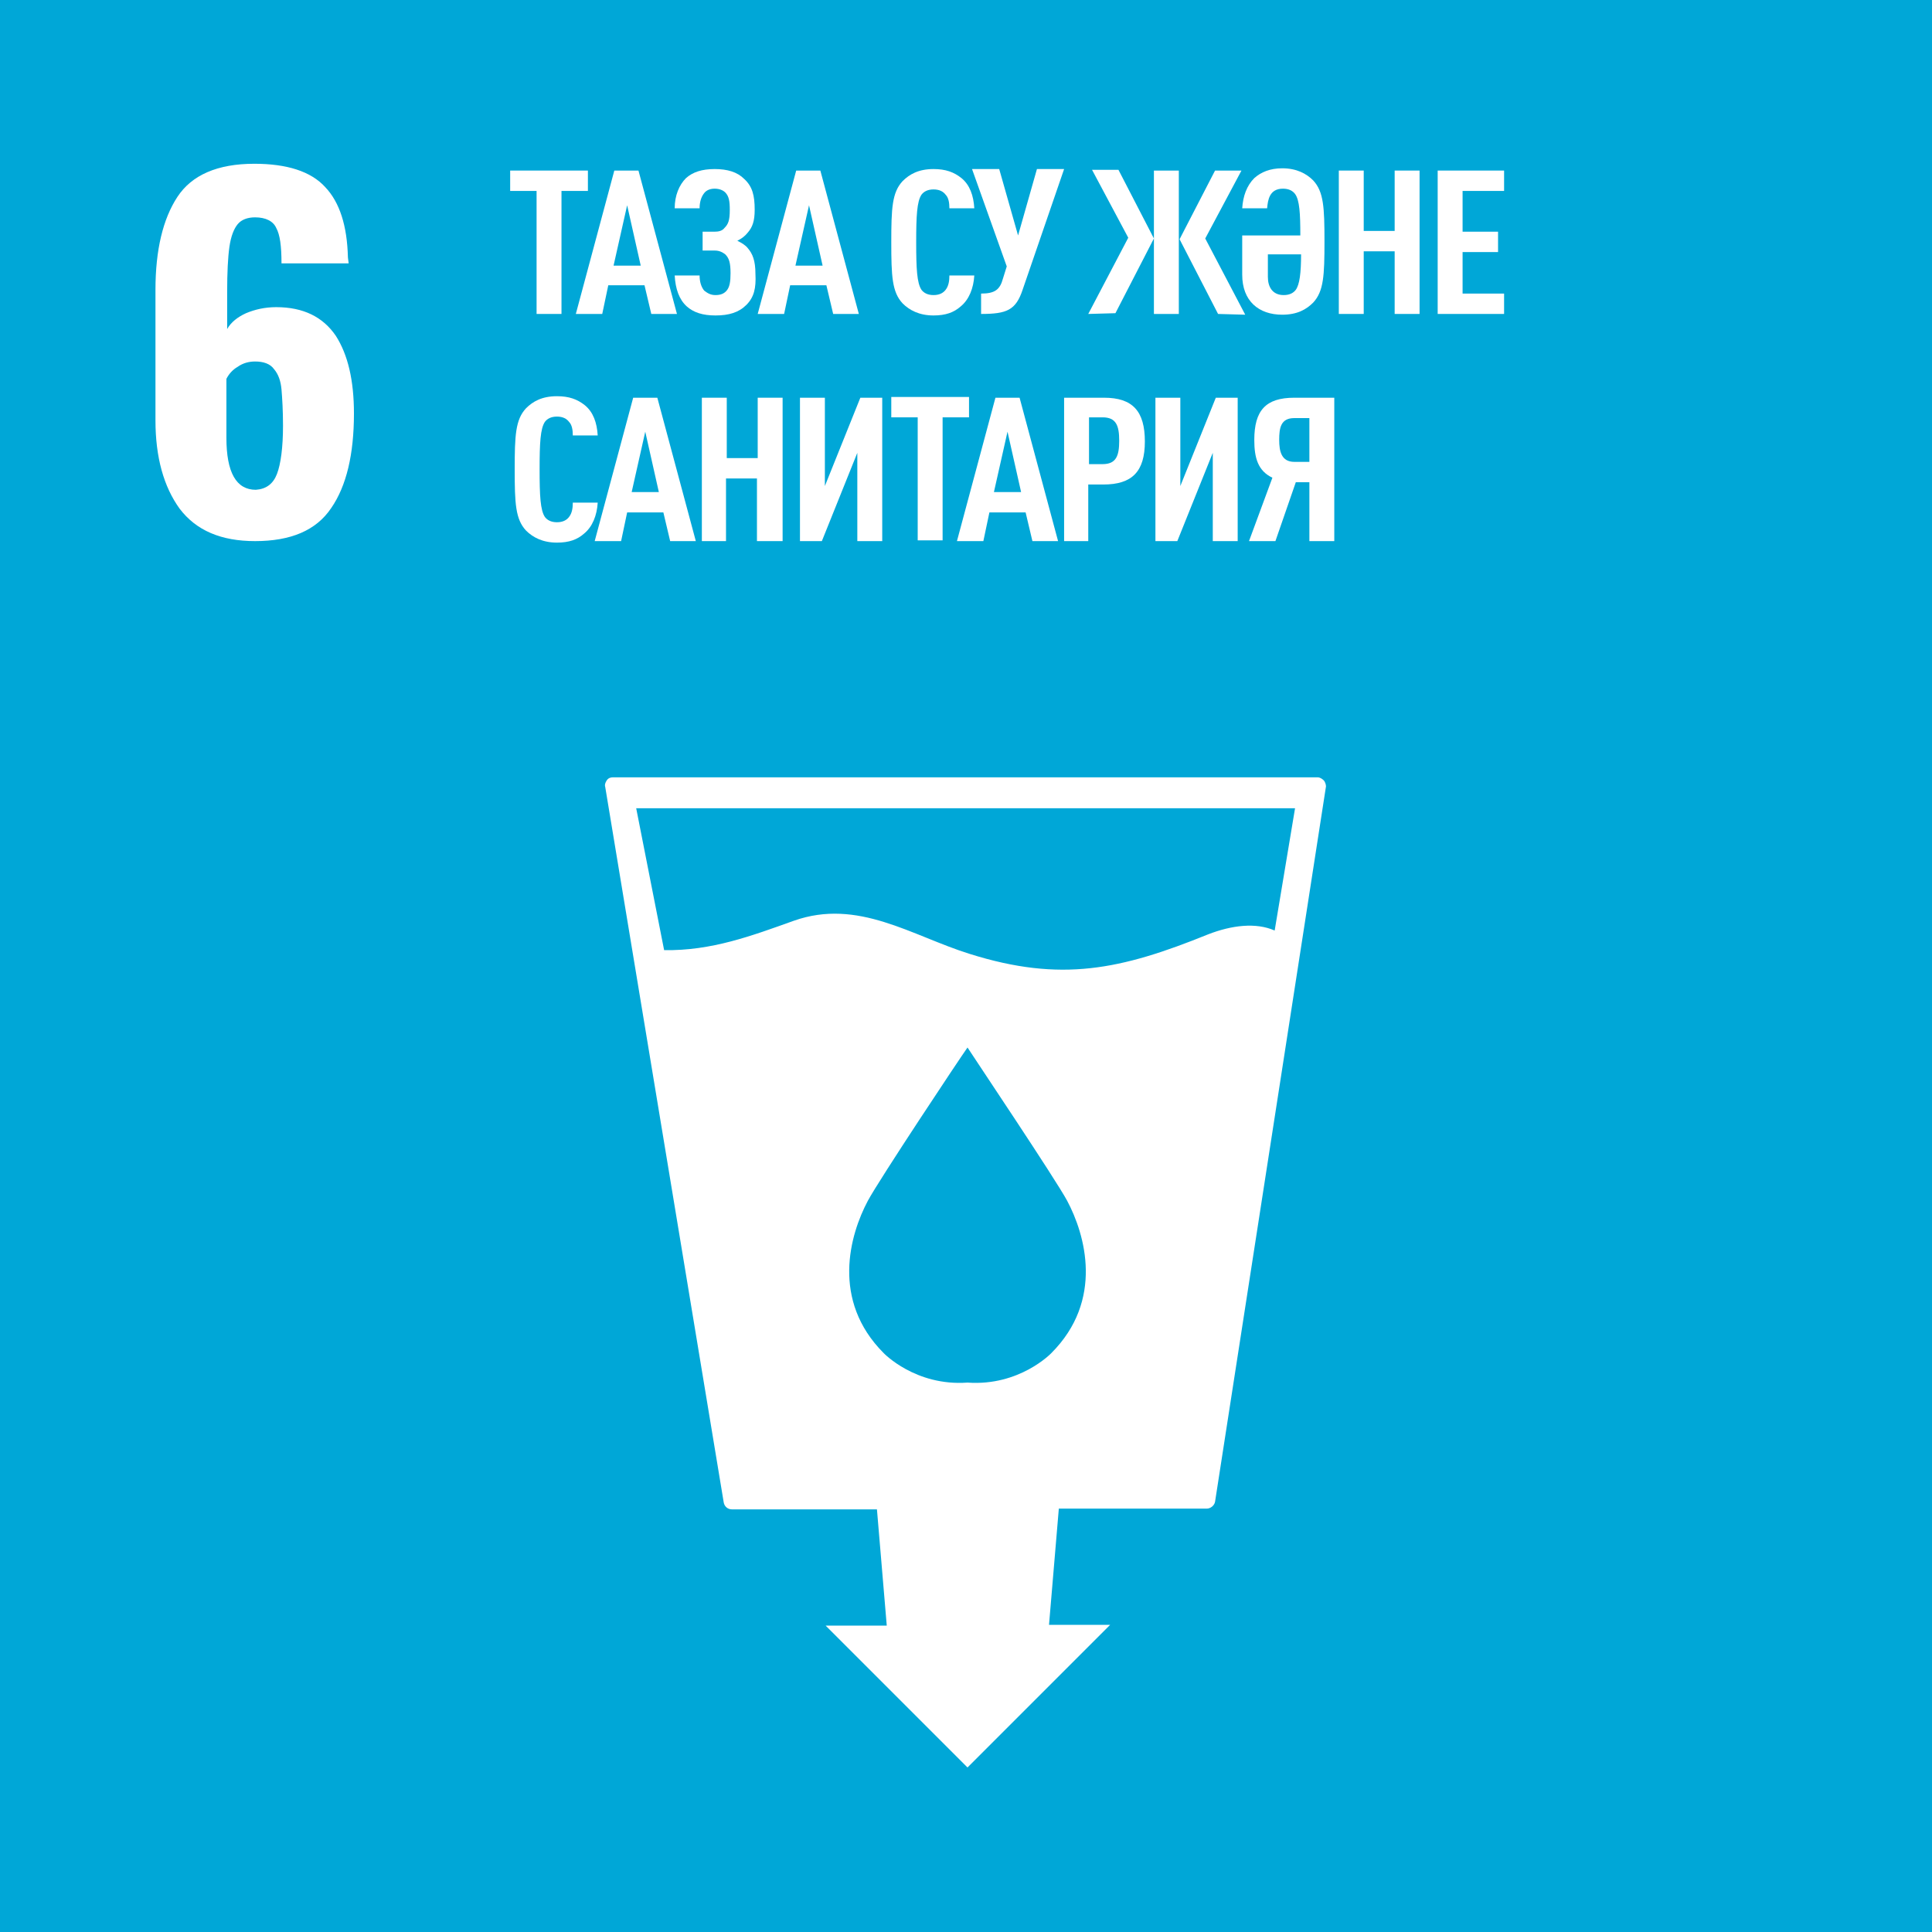
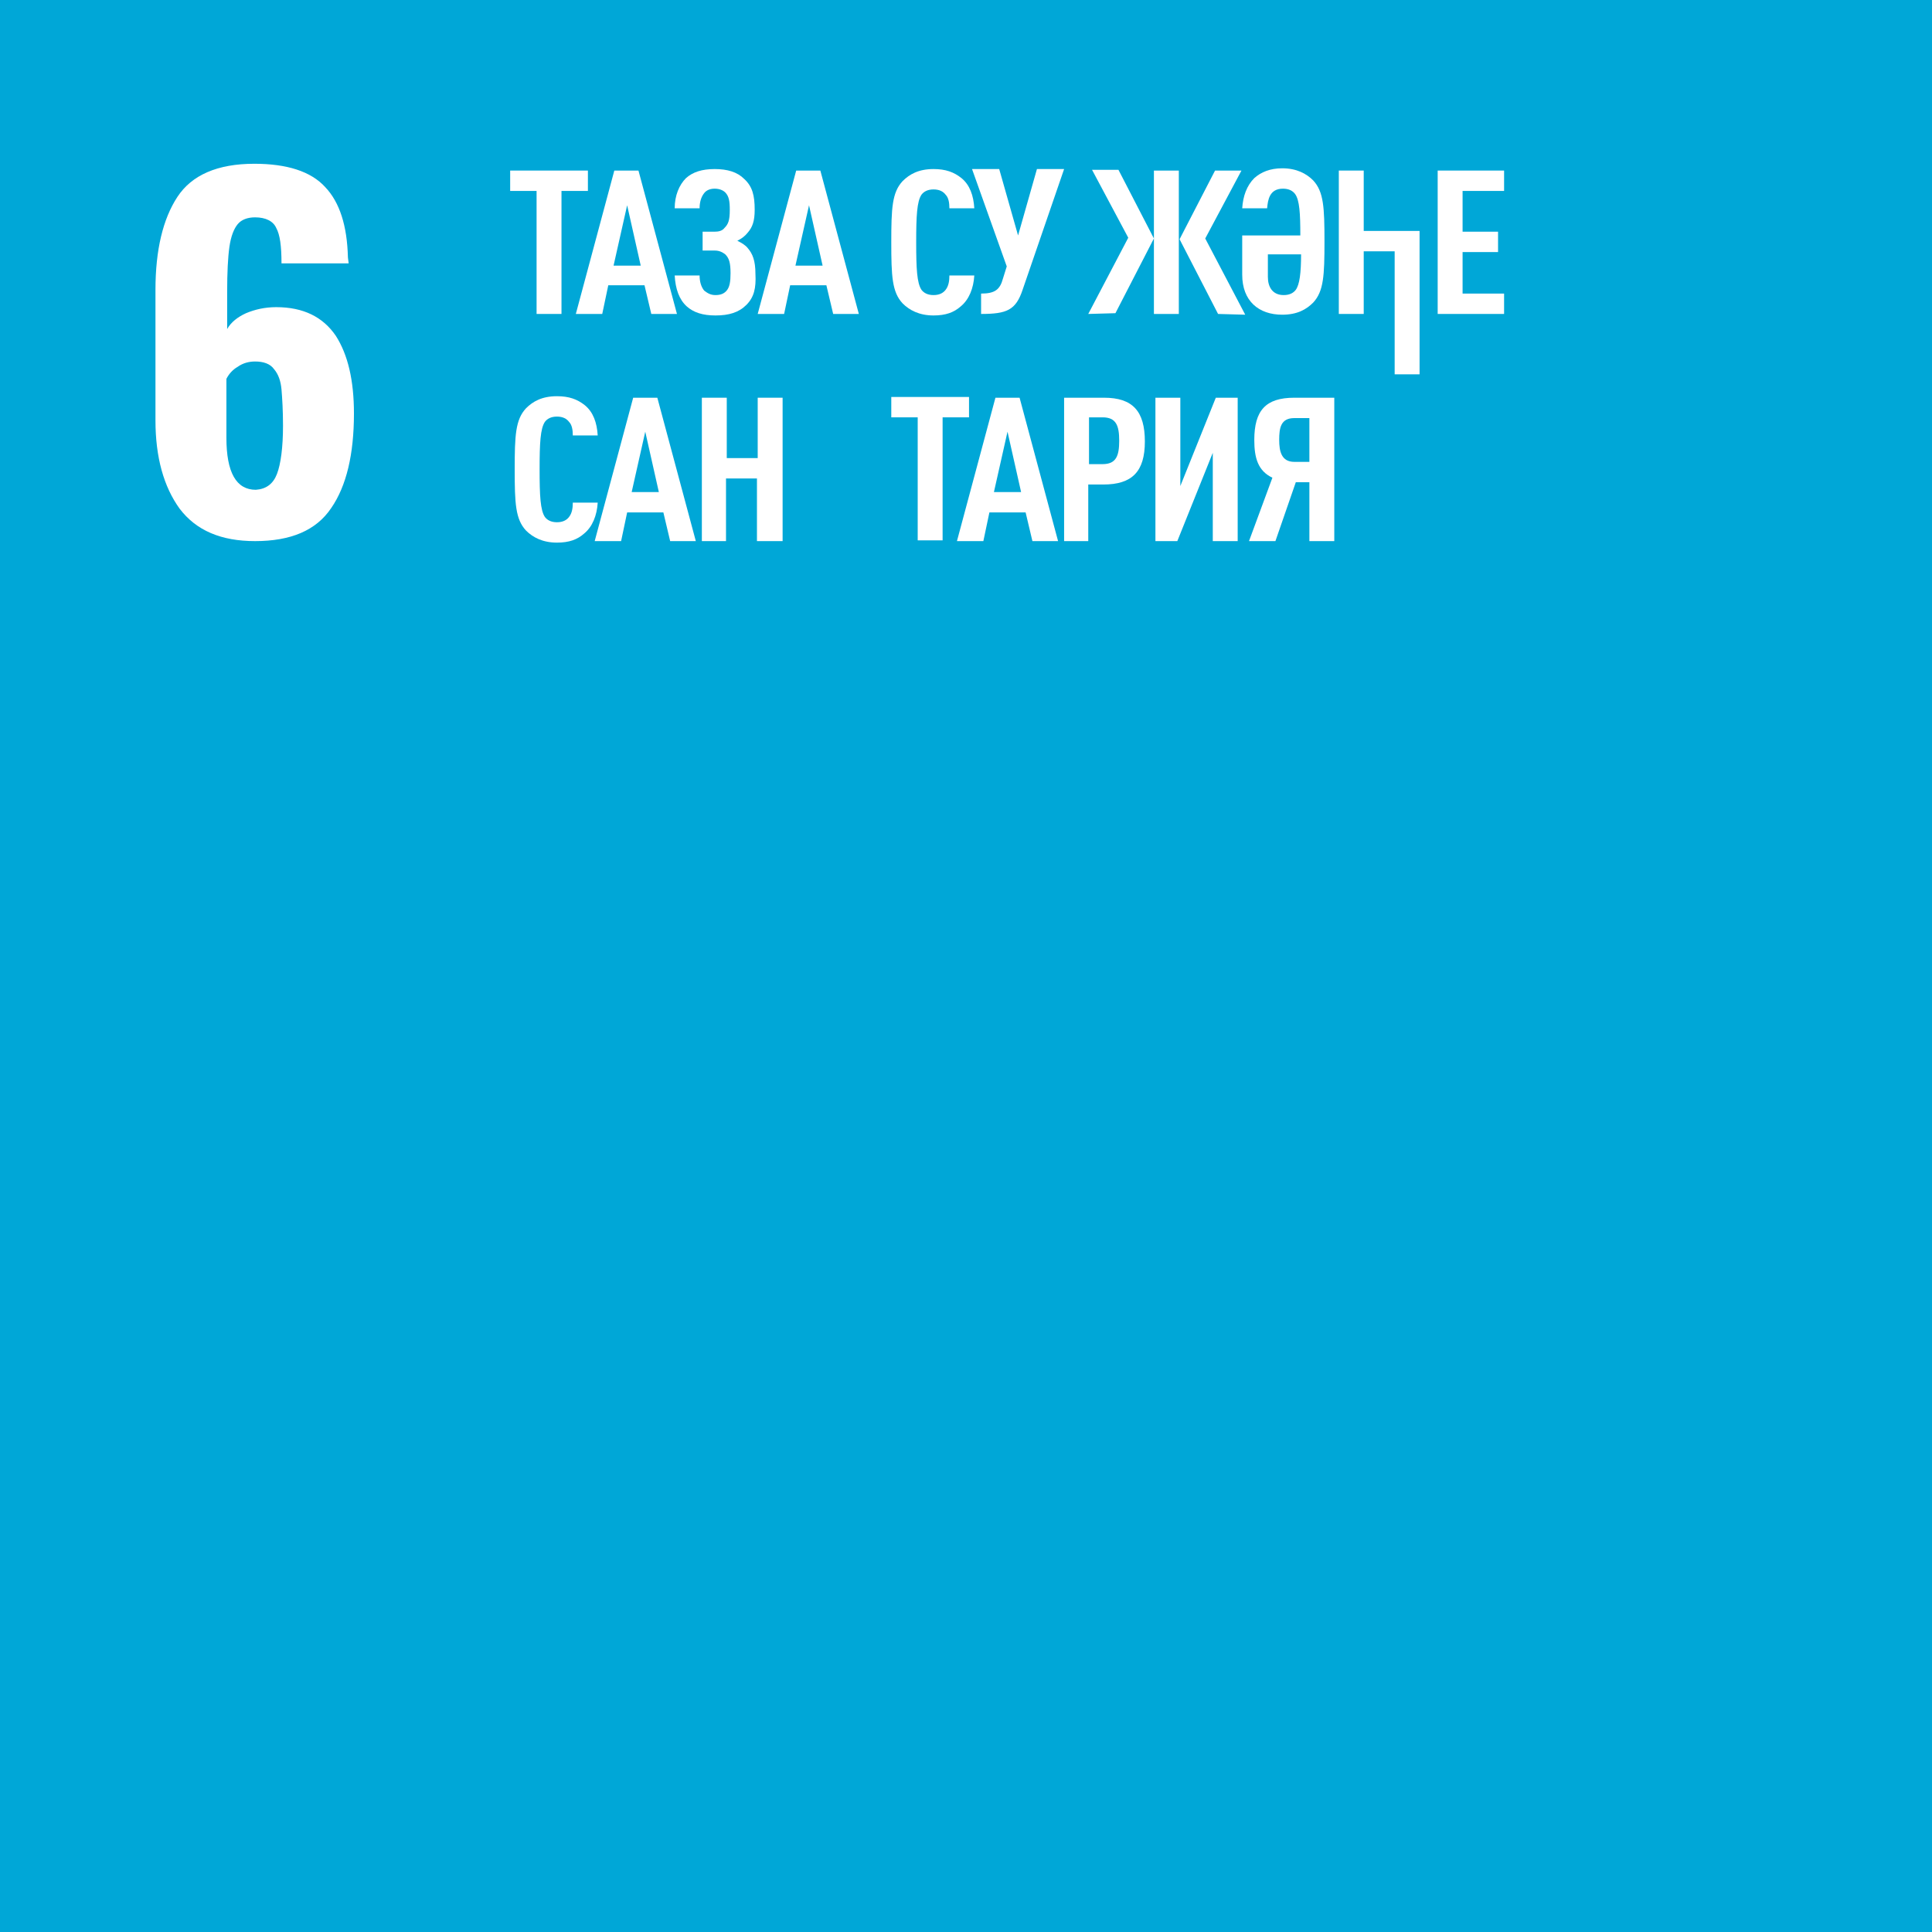
<svg xmlns="http://www.w3.org/2000/svg" version="1.1" id="Слой_1" x="0px" y="0px" viewBox="0 0 256 256" style="enable-background:new 0 0 256 256;" xml:space="preserve">
  <style type="text/css">
	.st0{fill:#00A7D7;}
	.st1{fill:#FFFFFF;}
</style>
  <rect y="0" class="st0" width="256" height="256" />
  <g>
    <path class="st1" d="M74.4,25.3v16.3h-3.3V25.3h-3.5v-2.7h10.3v2.7H74.4z" />
    <path class="st1" d="M86.3,41.6l-0.9-3.8h-4.8l-0.8,3.8h-3.5l5.1-19h3.2l5.1,19H86.3z M83.1,27.2l-1.8,8h3.6L83.1,27.2z" />
    <path class="st1" d="M98.9,40.4c-1,1-2.3,1.4-4.1,1.4c-1.7,0-2.9-0.4-3.8-1.2c-1-0.9-1.5-2.3-1.6-4.1h3.3c0,0.8,0.2,1.5,0.6,2   c0.4,0.3,0.8,0.6,1.5,0.6s1.1-0.2,1.4-0.5c0.5-0.5,0.6-1.3,0.6-2.4c0-1.4-0.2-2-0.7-2.5c-0.4-0.3-0.8-0.5-1.4-0.5h-1.6v-2.5h1.6   c0.5,0,1-0.1,1.3-0.5c0.5-0.5,0.7-1,0.7-2.4c0-1.1-0.1-1.8-0.6-2.3c-0.3-0.3-0.8-0.5-1.4-0.5s-1.1,0.2-1.4,0.6   c-0.4,0.5-0.6,1.2-0.6,2h-3.3c0-1.7,0.6-3.1,1.5-4c0.9-0.8,2.1-1.2,3.8-1.2c1.7,0,3,0.4,3.9,1.3c1.1,1,1.4,2.2,1.4,4.1   c0,1.5-0.3,2.3-0.9,3c-0.4,0.5-0.8,0.8-1.4,1.1c0.6,0.3,1.1,0.6,1.4,1c0.6,0.7,1,1.6,1,3.4C100.2,38.2,99.9,39.4,98.9,40.4z" />
    <path class="st1" d="M110.4,41.6l-0.9-3.8h-4.8l-0.8,3.8h-3.5l5.1-19h3.2l5.1,19H110.4z M107.2,27.2l-1.8,8h3.6L107.2,27.2z" />
    <path class="st1" d="M127.3,40.6c-0.9,0.8-2,1.2-3.6,1.2c-1.9,0-3.2-0.7-4.1-1.6c-1.4-1.5-1.5-3.6-1.5-8.1s0.1-6.6,1.5-8.1   c0.9-0.9,2.1-1.6,4.1-1.6c1.6,0,2.7,0.4,3.7,1.2c1.1,0.9,1.6,2.3,1.7,4h-3.3c0-0.7-0.1-1.4-0.5-1.8c-0.3-0.4-0.8-0.7-1.6-0.7   s-1.3,0.3-1.6,0.7c-0.6,0.9-0.7,2.8-0.7,6.3s0.1,5.4,0.7,6.3c0.3,0.4,0.8,0.7,1.6,0.7s1.3-0.3,1.6-0.7c0.4-0.5,0.5-1.2,0.5-1.9h3.3   C129,38.2,128.4,39.7,127.3,40.6z" />
    <path class="st1" d="M135.5,38.4c-0.9,2.7-2.1,3.2-5.5,3.2v-2.7c1.8,0,2.5-0.5,2.9-2l0.5-1.6l-4.6-12.9h3.6l2.5,8.8l2.5-8.8h3.6   L135.5,38.4z" />
    <path class="st1" d="M144.2,41.6l5.3-10.1l-4.8-9h3.5l4.7,9.1l-5.1,9.9L144.2,41.6L144.2,41.6z M152.9,41.6v-19h3.3v19H152.9z    M161.4,41.6l-5.1-9.9l4.7-9.1h3.5l-4.8,9l5.3,10.1L161.4,41.6L161.4,41.6z" />
    <path class="st1" d="M164.7,31.2h7.6c0-2.9-0.1-4.7-0.7-5.5c-0.3-0.4-0.8-0.7-1.6-0.7c-1.8,0-2,1.5-2.1,2.6h-3.3   c0.1-1.6,0.6-3,1.6-4c0.9-0.8,2.1-1.3,3.7-1.3c1.9,0,3.2,0.7,4.1,1.6c1.4,1.5,1.5,3.6,1.5,8.1s-0.1,6.6-1.5,8.1   c-0.9,0.9-2.1,1.6-4.1,1.6c-3.1,0-5.3-1.8-5.3-5.3v-5.2H164.7z M168,36.7c0,1.3,0.6,2.4,2.1,2.4c0.8,0,1.3-0.3,1.6-0.7   c0.5-0.7,0.7-2.2,0.7-4.7H168V36.7z" />
-     <path class="st1" d="M184.8,41.6v-8.3h-4.1v8.3h-3.3v-19h3.3v8h4.1v-8h3.3v19H184.8z" />
+     <path class="st1" d="M184.8,41.6v-8.3h-4.1v8.3h-3.3v-19h3.3v8h4.1h3.3v19H184.8z" />
    <path class="st1" d="M190.5,41.6v-19h8.8v2.7h-5.5v5.4h4.7v2.7h-4.7v5.5h5.5v2.7H190.5z" />
    <path class="st1" d="M77.4,70.7c-0.9,0.8-2,1.2-3.6,1.2c-1.9,0-3.2-0.7-4.1-1.6c-1.4-1.5-1.5-3.6-1.5-8.1s0.1-6.6,1.5-8.1   c0.9-0.9,2.1-1.6,4.1-1.6c1.6,0,2.7,0.4,3.7,1.2c1.1,0.9,1.6,2.3,1.7,4h-3.3c0-0.7-0.1-1.4-0.5-1.8c-0.3-0.4-0.8-0.7-1.6-0.7   c-0.8,0-1.3,0.3-1.6,0.7c-0.6,0.9-0.7,2.8-0.7,6.3c0,3.5,0.1,5.4,0.7,6.3c0.3,0.4,0.8,0.7,1.6,0.7c0.8,0,1.3-0.3,1.6-0.7   c0.4-0.5,0.5-1.2,0.5-1.9h3.3C79.1,68.3,78.5,69.8,77.4,70.7z" />
    <path class="st1" d="M88.8,71.7l-0.9-3.8h-4.8l-0.8,3.8h-3.5l5.1-19h3.2l5.1,19H88.8z M85.5,57.2l-1.8,8h3.6L85.5,57.2z" />
    <path class="st1" d="M100.3,71.7v-8.3h-4.1v8.3H93v-19h3.3v8h4.1v-8h3.3v19H100.3z" />
-     <path class="st1" d="M106,71.7v-19h3.3v11.7l4.7-11.7h2.9v19h-3.3V60l-4.7,11.7H106z" />
    <path class="st1" d="M124.9,55.3v16.3h-3.3V55.3h-3.5v-2.7h10.3v2.7H124.9z" />
    <path class="st1" d="M136.8,71.7l-0.9-3.8h-4.8l-0.8,3.8h-3.5l5.1-19h3.2l5.1,19H136.8z M133.5,57.2l-1.8,8h3.6L133.5,57.2z" />
    <path class="st1" d="M146.2,64.2h-2v7.5H141v-19h5.3c3.8,0,5.4,1.8,5.4,5.8S150,64.2,146.2,64.2z M146.1,55.3h-1.8v6.2h1.8   c1.8,0,2.2-1.1,2.2-3.1S147.9,55.3,146.1,55.3z" />
    <path class="st1" d="M153.1,71.7v-19h3.3v11.7l4.7-11.7h2.9v19h-3.3V60L156,71.7H153.1z" />
    <path class="st1" d="M165.5,71.7l3.1-8.4c-1.9-0.9-2.4-2.6-2.4-5c0-3.9,1.5-5.6,5.3-5.6h5.3v19h-3.3v-7.8h-1.8l-2.7,7.8H165.5z    M171.5,61.2h2v-5.8h-2c-1.8,0-2,1.3-2,2.9C169.5,59.8,169.8,61.2,171.5,61.2z" />
  </g>
  <path class="st1" d="M23.8,67.4c-2.1-2.9-3.2-6.8-3.2-11.7V38.4c0-5.3,1-9.4,2.9-12.3s5.3-4.4,10.2-4.4c4.3,0,7.5,1,9.4,3.1  c1.9,2,2.9,5.1,3,9.3l0.1,0.8h-8.9c0-2.3-0.2-3.8-0.7-4.7c-0.4-0.9-1.4-1.4-2.8-1.4c-1,0-1.8,0.3-2.3,0.9s-0.9,1.6-1.1,3  c-0.2,1.4-0.3,3.4-0.3,6v4.9c0.5-0.9,1.4-1.6,2.5-2.1c1.2-0.5,2.5-0.8,4-0.8c3.6,0,6.2,1.3,7.9,3.8c1.6,2.5,2.4,5.9,2.4,10.3  c0,5.4-1,9.6-3,12.5c-2,3-5.4,4.4-10.1,4.4C29.3,71.7,26,70.3,23.8,67.4 M36.7,62.8c0.5-1.3,0.8-3.5,0.8-6.4c0-2-0.1-3.6-0.2-4.8  c-0.1-1.1-0.4-2-1-2.7c-0.5-0.7-1.4-1-2.5-1c-0.8,0-1.6,0.2-2.3,0.7c-0.7,0.4-1.2,1-1.5,1.6V58c0,4.6,1.3,6.9,3.9,6.9  C35.3,64.8,36.2,64.1,36.7,62.8" />
-   <path class="st1" d="M175.4,103.4c-0.2-0.2-0.5-0.4-0.8-0.4H81.2c-0.3,0-0.6,0.1-0.8,0.4c-0.2,0.3-0.3,0.6-0.2,0.9l15.7,94.8  c0.1,0.5,0.5,0.9,1.1,0.9h19.2l1.3,15.4h-8.1l18.8,18.8l18.9-18.9H139l1.3-15.4h19.6c0.5,0,1-0.4,1.1-0.9l14.7-94.8  C175.7,104,175.6,103.6,175.4,103.4 M139.3,179.3c0,0-4.2,4.4-11.1,3.9c-6.9,0.5-11.1-3.9-11.1-3.9c-7-7-4.5-15.7-2.1-20.2  c1.5-2.8,12.2-18.9,13.2-20.3v-0.1c0,0,0,0,0,0.1v-0.1v0.1c0.9,1.4,11.7,17.5,13.2,20.3C143.8,163.6,146.3,172.3,139.3,179.3   M168.9,123.3c-2.5-1.1-5.7-0.7-8.8,0.5c-11.6,4.7-19.5,6.4-31.6,2.6c-7.7-2.4-14.8-7.4-23.3-4.4c-5.6,2-10.9,4-17.2,3.9l-3.7-18.8  h87.3L168.9,123.3z" />
</svg>